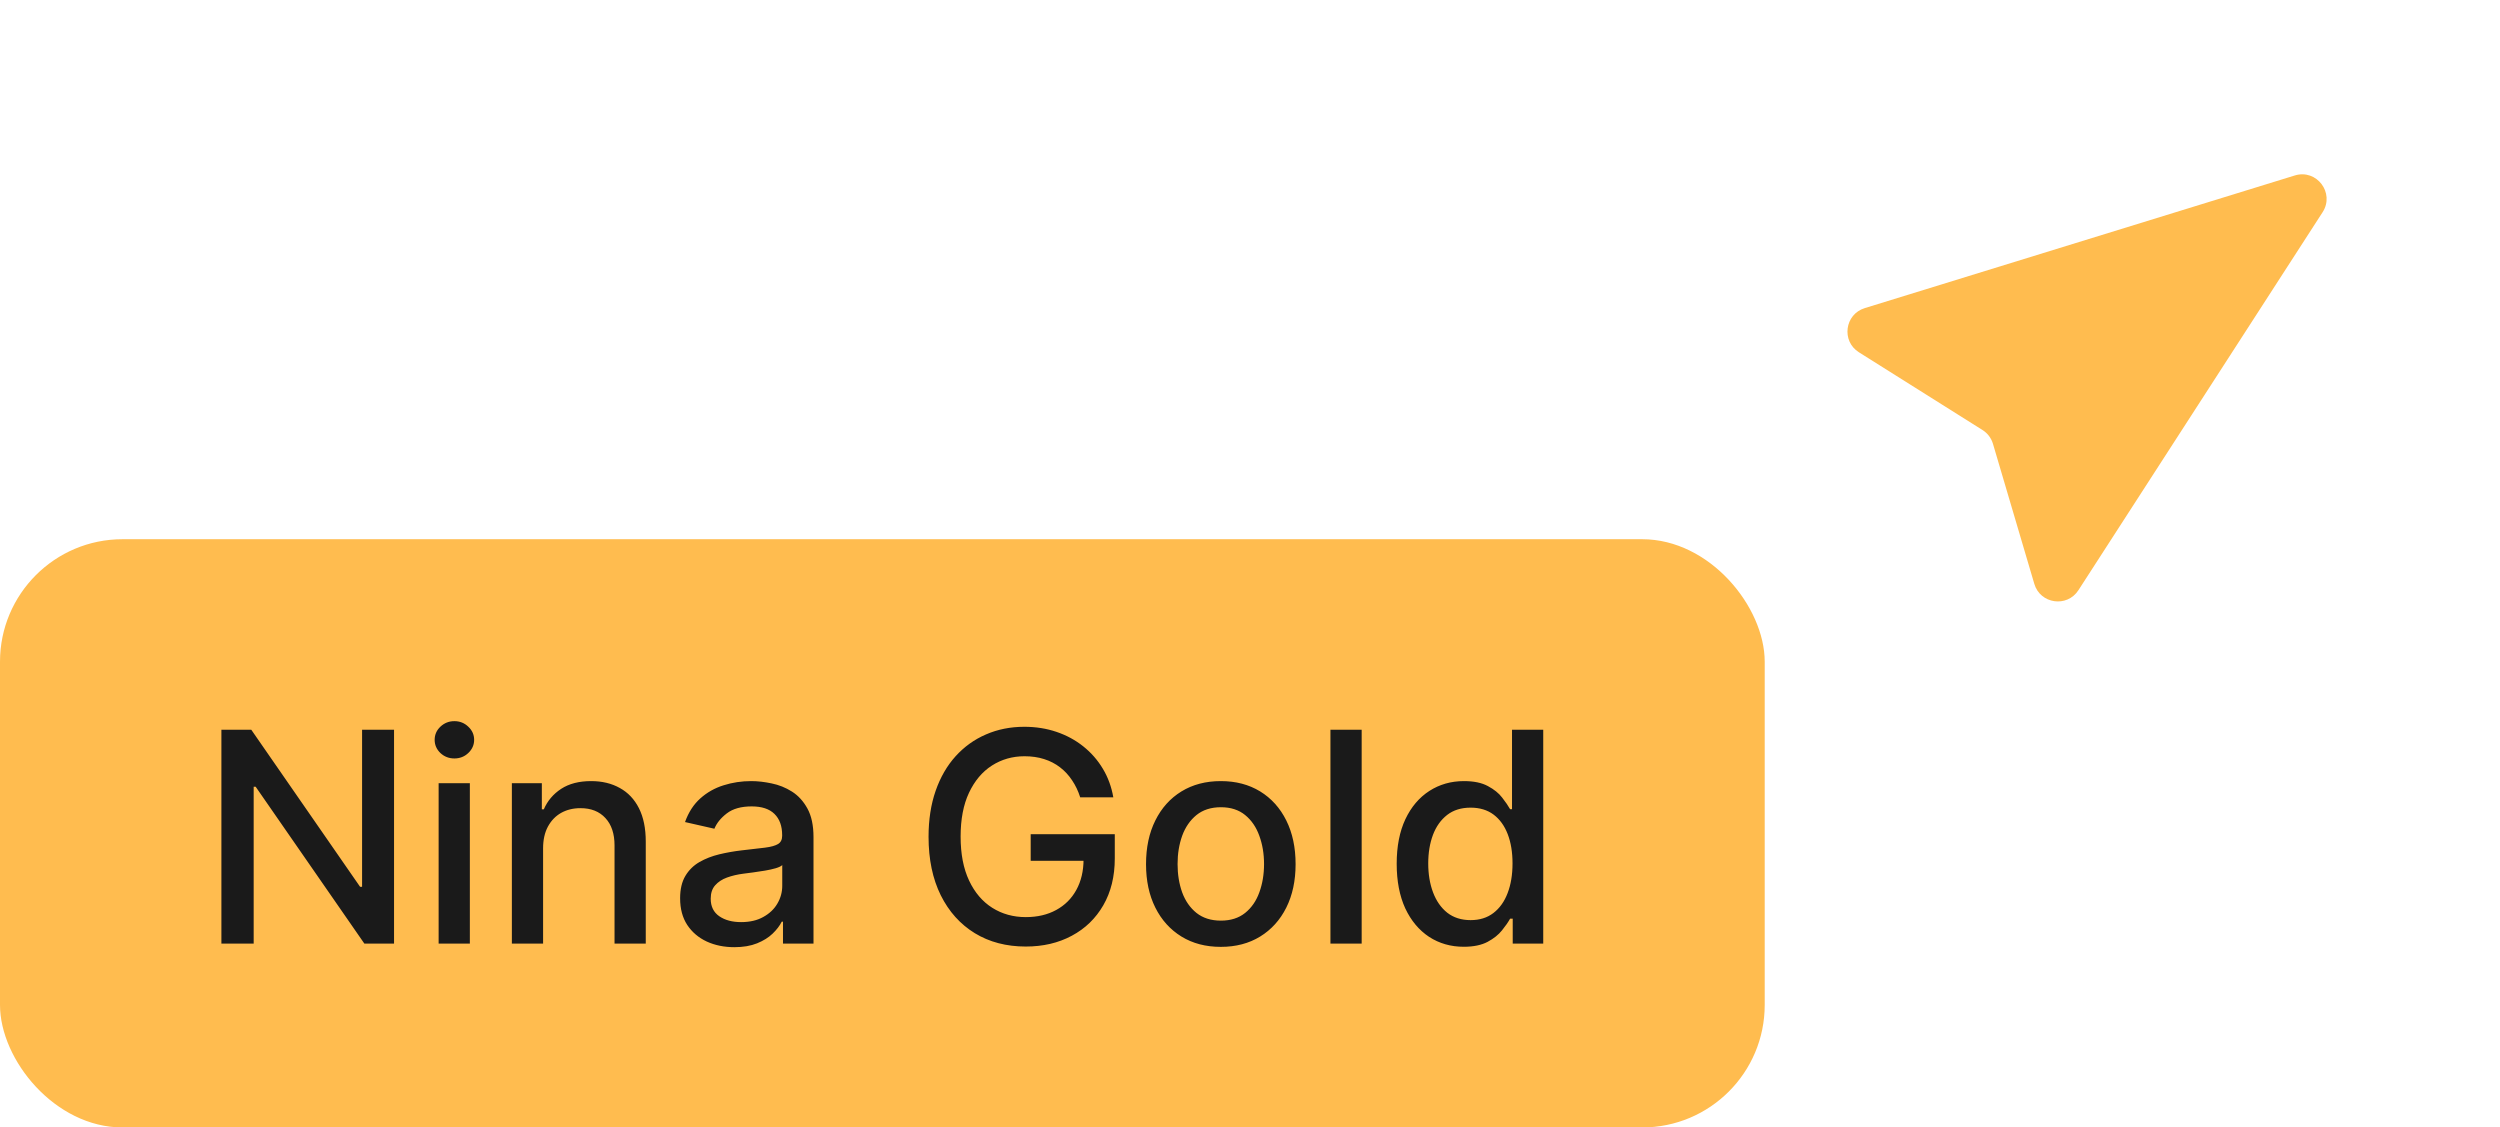
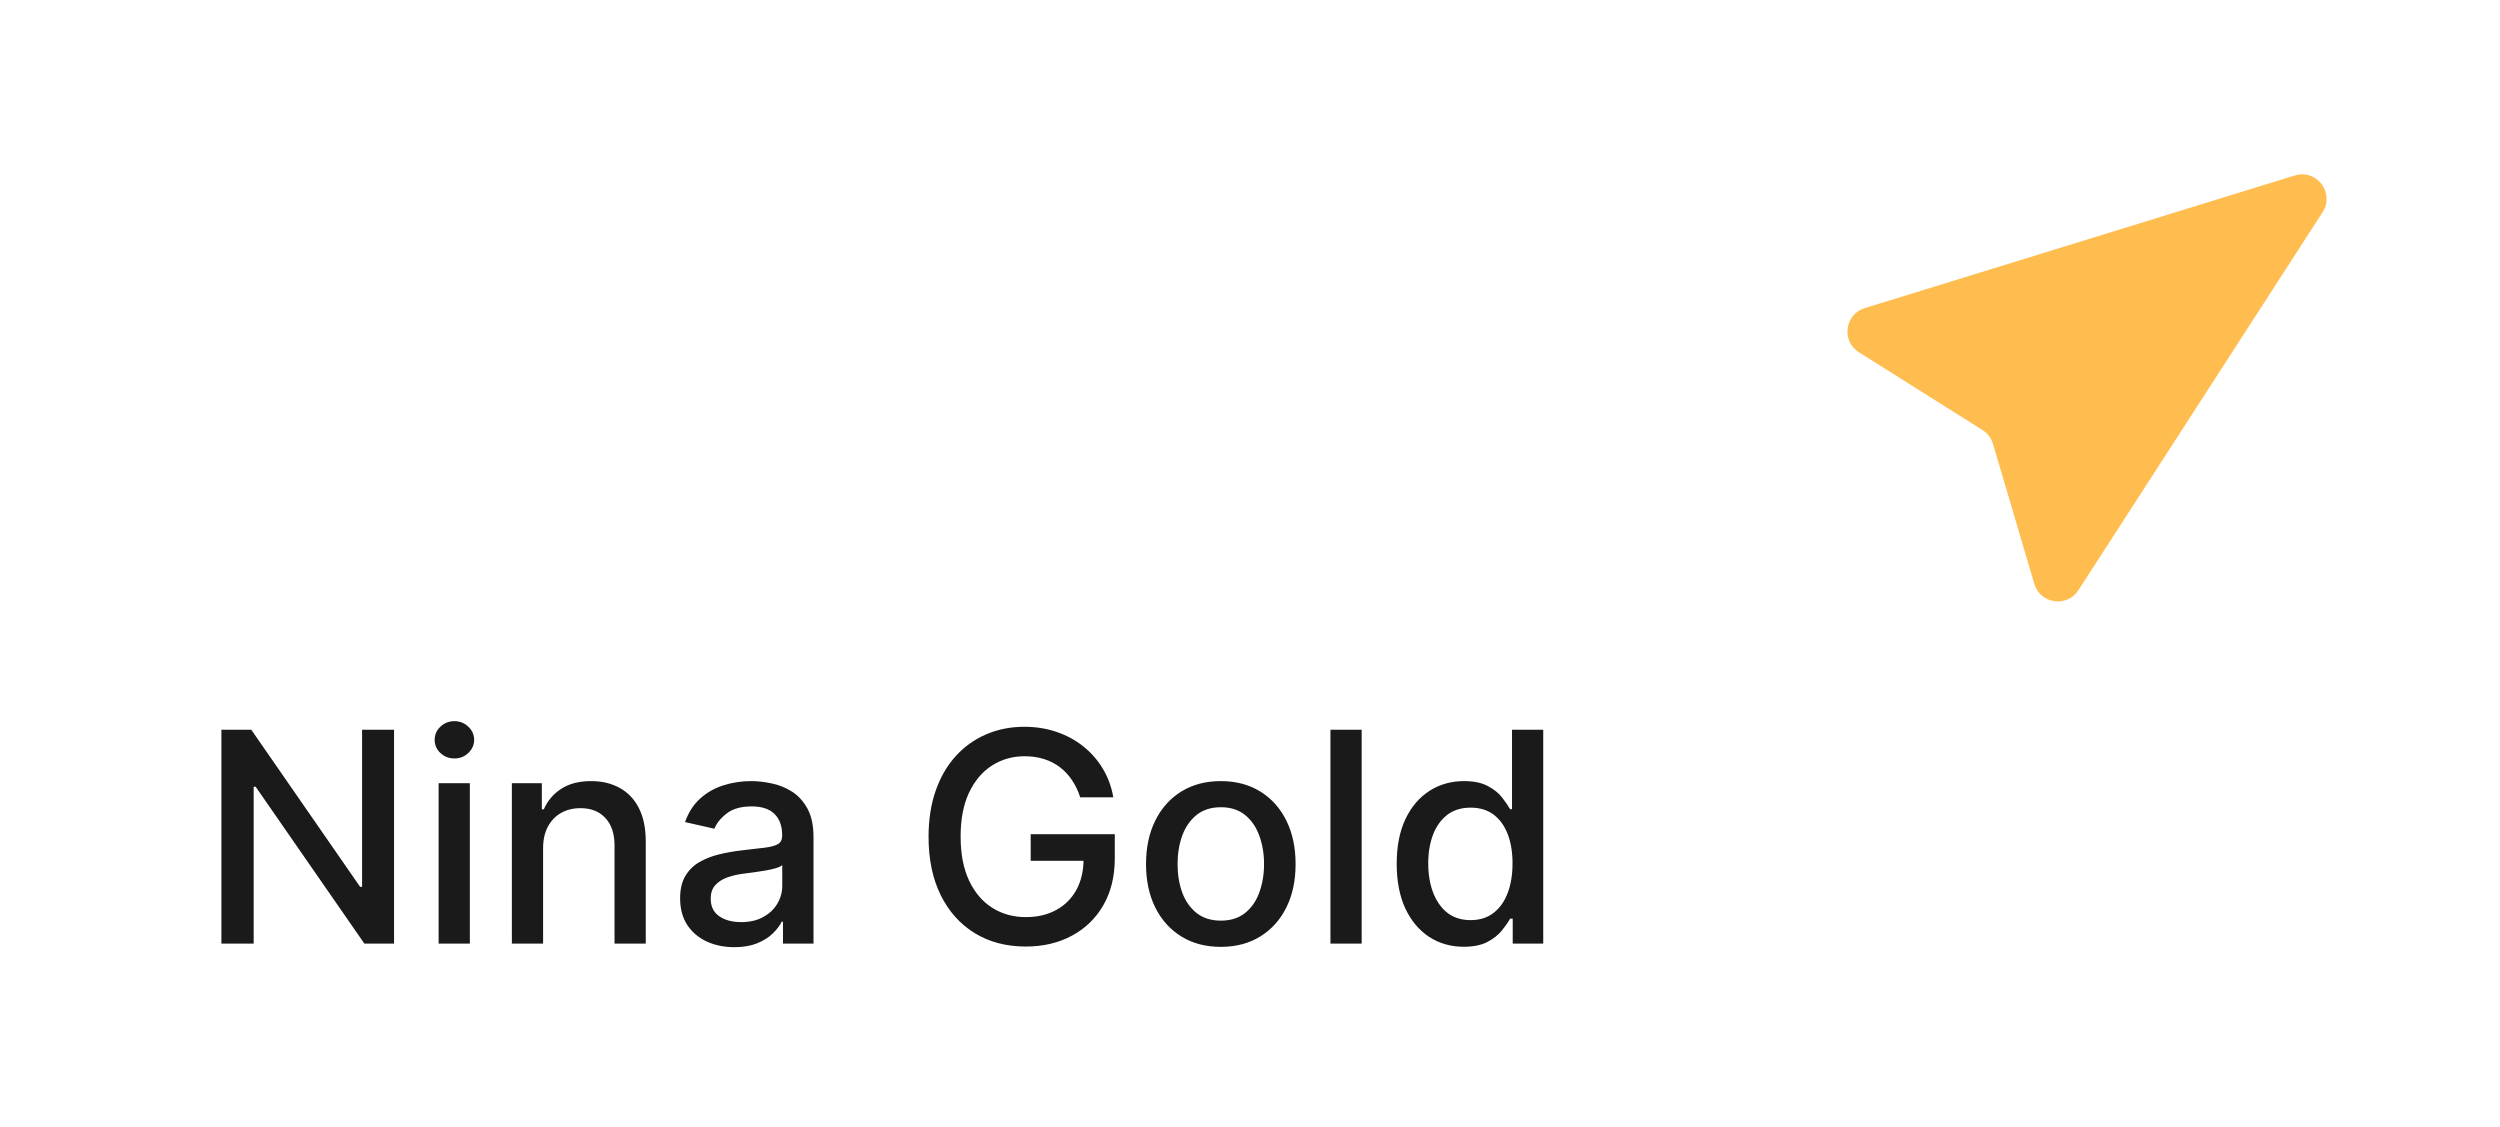
<svg xmlns="http://www.w3.org/2000/svg" width="102" height="46" viewBox="0 0 102 46" fill="none">
  <path d="M93.628 7.159C94.52 6.884 95.269 7.873 94.763 8.657L84.799 24.081C84.335 24.799 83.242 24.642 83 23.822L81.313 18.108C81.244 17.875 81.093 17.674 80.886 17.545L75.844 14.373C75.12 13.918 75.265 12.823 76.082 12.571L93.628 7.159Z" fill="#FFBC4F" />
-   <rect y="22" width="72" height="24" rx="5" fill="#FFBC4F" />
  <path d="M16.077 29.773V38.5H14.867L10.431 32.099H10.35V38.5H9.033V29.773H10.252L14.692 36.182H14.773V29.773H16.077ZM17.896 38.5V31.954H19.17V38.5H17.896ZM18.539 30.945C18.317 30.945 18.127 30.871 17.968 30.723C17.812 30.572 17.734 30.393 17.734 30.186C17.734 29.976 17.812 29.797 17.968 29.649C18.127 29.499 18.317 29.423 18.539 29.423C18.761 29.423 18.95 29.499 19.106 29.649C19.265 29.797 19.345 29.976 19.345 30.186C19.345 30.393 19.265 30.572 19.106 30.723C18.95 30.871 18.761 30.945 18.539 30.945ZM22.158 34.614V38.5H20.884V31.954H22.107V33.02H22.188C22.338 32.673 22.574 32.395 22.895 32.185C23.219 31.974 23.627 31.869 24.118 31.869C24.564 31.869 24.955 31.963 25.29 32.151C25.625 32.335 25.885 32.611 26.07 32.977C26.255 33.344 26.347 33.797 26.347 34.337V38.5H25.073V34.49C25.073 34.016 24.949 33.645 24.702 33.378C24.455 33.108 24.115 32.973 23.684 32.973C23.388 32.973 23.125 33.037 22.895 33.165C22.668 33.293 22.488 33.48 22.354 33.727C22.223 33.972 22.158 34.267 22.158 34.614ZM29.961 38.645C29.546 38.645 29.171 38.568 28.836 38.415C28.5 38.258 28.235 38.033 28.039 37.737C27.846 37.442 27.749 37.08 27.749 36.651C27.749 36.281 27.82 35.977 27.962 35.739C28.104 35.5 28.296 35.311 28.537 35.172C28.779 35.033 29.049 34.928 29.347 34.856C29.645 34.785 29.949 34.731 30.259 34.695C30.651 34.649 30.969 34.612 31.213 34.584C31.458 34.553 31.635 34.503 31.746 34.435C31.857 34.367 31.912 34.256 31.912 34.102V34.072C31.912 33.7 31.807 33.412 31.597 33.207C31.39 33.003 31.08 32.901 30.668 32.901C30.239 32.901 29.901 32.996 29.654 33.186C29.409 33.374 29.24 33.582 29.147 33.812L27.949 33.54C28.091 33.142 28.299 32.821 28.571 32.577C28.847 32.33 29.164 32.151 29.522 32.04C29.88 31.926 30.256 31.869 30.651 31.869C30.912 31.869 31.189 31.901 31.482 31.963C31.777 32.023 32.053 32.133 32.309 32.295C32.567 32.457 32.779 32.689 32.944 32.99C33.108 33.288 33.191 33.676 33.191 34.153V38.5H31.946V37.605H31.895C31.813 37.77 31.689 37.932 31.524 38.091C31.36 38.25 31.148 38.382 30.89 38.487C30.631 38.592 30.321 38.645 29.961 38.645ZM30.238 37.622C30.59 37.622 30.891 37.553 31.141 37.413C31.394 37.274 31.586 37.092 31.716 36.868C31.85 36.641 31.916 36.398 31.916 36.139V35.295C31.871 35.341 31.783 35.383 31.652 35.423C31.524 35.46 31.378 35.493 31.213 35.521C31.049 35.547 30.888 35.571 30.732 35.594C30.576 35.614 30.445 35.631 30.34 35.645C30.093 35.676 29.867 35.729 29.662 35.803C29.461 35.876 29.299 35.983 29.177 36.122C29.057 36.258 28.997 36.44 28.997 36.668C28.997 36.983 29.114 37.222 29.347 37.383C29.58 37.543 29.877 37.622 30.238 37.622ZM44.072 32.53C43.99 32.271 43.879 32.04 43.74 31.835C43.603 31.628 43.44 31.452 43.25 31.307C43.059 31.159 42.842 31.047 42.598 30.97C42.356 30.893 42.091 30.855 41.801 30.855C41.309 30.855 40.866 30.982 40.471 31.234C40.076 31.487 39.764 31.858 39.534 32.347C39.306 32.832 39.193 33.428 39.193 34.132C39.193 34.84 39.308 35.438 39.538 35.926C39.768 36.415 40.084 36.785 40.484 37.038C40.885 37.291 41.341 37.418 41.852 37.418C42.326 37.418 42.74 37.321 43.092 37.128C43.447 36.935 43.721 36.662 43.914 36.31C44.11 35.955 44.209 35.537 44.209 35.057L44.549 35.121H42.052V34.034H45.483V35.027C45.483 35.76 45.326 36.396 45.014 36.936C44.704 37.473 44.275 37.888 43.727 38.18C43.181 38.473 42.556 38.619 41.852 38.619C41.062 38.619 40.369 38.438 39.772 38.074C39.179 37.71 38.716 37.195 38.383 36.527C38.051 35.856 37.885 35.061 37.885 34.141C37.885 33.445 37.981 32.82 38.174 32.266C38.367 31.712 38.639 31.241 38.988 30.855C39.341 30.466 39.754 30.169 40.228 29.965C40.706 29.757 41.227 29.653 41.792 29.653C42.264 29.653 42.703 29.723 43.109 29.862C43.518 30.001 43.882 30.199 44.2 30.454C44.521 30.71 44.787 31.014 44.997 31.366C45.207 31.716 45.349 32.104 45.423 32.53H44.072ZM49.809 38.632C49.195 38.632 48.66 38.492 48.202 38.21C47.745 37.929 47.39 37.535 47.137 37.03C46.884 36.524 46.758 35.933 46.758 35.257C46.758 34.578 46.884 33.984 47.137 33.476C47.39 32.967 47.745 32.572 48.202 32.291C48.66 32.01 49.195 31.869 49.809 31.869C50.423 31.869 50.958 32.01 51.416 32.291C51.873 32.572 52.228 32.967 52.481 33.476C52.734 33.984 52.86 34.578 52.86 35.257C52.86 35.933 52.734 36.524 52.481 37.03C52.228 37.535 51.873 37.929 51.416 38.21C50.958 38.492 50.423 38.632 49.809 38.632ZM49.813 37.562C50.211 37.562 50.541 37.457 50.802 37.247C51.063 37.037 51.256 36.757 51.381 36.408C51.509 36.058 51.573 35.673 51.573 35.253C51.573 34.835 51.509 34.452 51.381 34.102C51.256 33.75 51.063 33.467 50.802 33.254C50.541 33.041 50.211 32.935 49.813 32.935C49.413 32.935 49.08 33.041 48.816 33.254C48.555 33.467 48.36 33.75 48.232 34.102C48.107 34.452 48.045 34.835 48.045 35.253C48.045 35.673 48.107 36.058 48.232 36.408C48.36 36.757 48.555 37.037 48.816 37.247C49.08 37.457 49.413 37.562 49.813 37.562ZM55.556 29.773V38.5H54.282V29.773H55.556ZM59.721 38.628C59.193 38.628 58.721 38.493 58.306 38.223C57.894 37.95 57.57 37.562 57.334 37.06C57.102 36.554 56.985 35.947 56.985 35.24C56.985 34.533 57.103 33.928 57.339 33.425C57.577 32.922 57.904 32.537 58.319 32.27C58.734 32.003 59.204 31.869 59.729 31.869C60.136 31.869 60.462 31.938 60.709 32.074C60.959 32.207 61.153 32.364 61.289 32.543C61.428 32.722 61.536 32.879 61.613 33.016H61.69V29.773H62.964V38.5H61.719V37.481H61.613C61.536 37.621 61.425 37.78 61.281 37.959C61.139 38.138 60.943 38.294 60.693 38.428C60.443 38.561 60.119 38.628 59.721 38.628ZM60.002 37.541C60.369 37.541 60.678 37.445 60.931 37.251C61.187 37.055 61.38 36.784 61.511 36.438C61.644 36.091 61.711 35.688 61.711 35.227C61.711 34.773 61.646 34.375 61.515 34.034C61.384 33.693 61.193 33.428 60.94 33.237C60.687 33.047 60.374 32.952 60.002 32.952C59.619 32.952 59.299 33.051 59.043 33.25C58.788 33.449 58.594 33.72 58.464 34.064C58.336 34.408 58.272 34.795 58.272 35.227C58.272 35.665 58.337 36.058 58.468 36.408C58.599 36.757 58.792 37.034 59.048 37.239C59.306 37.44 59.624 37.541 60.002 37.541Z" fill="#1A1A1A" />
</svg>